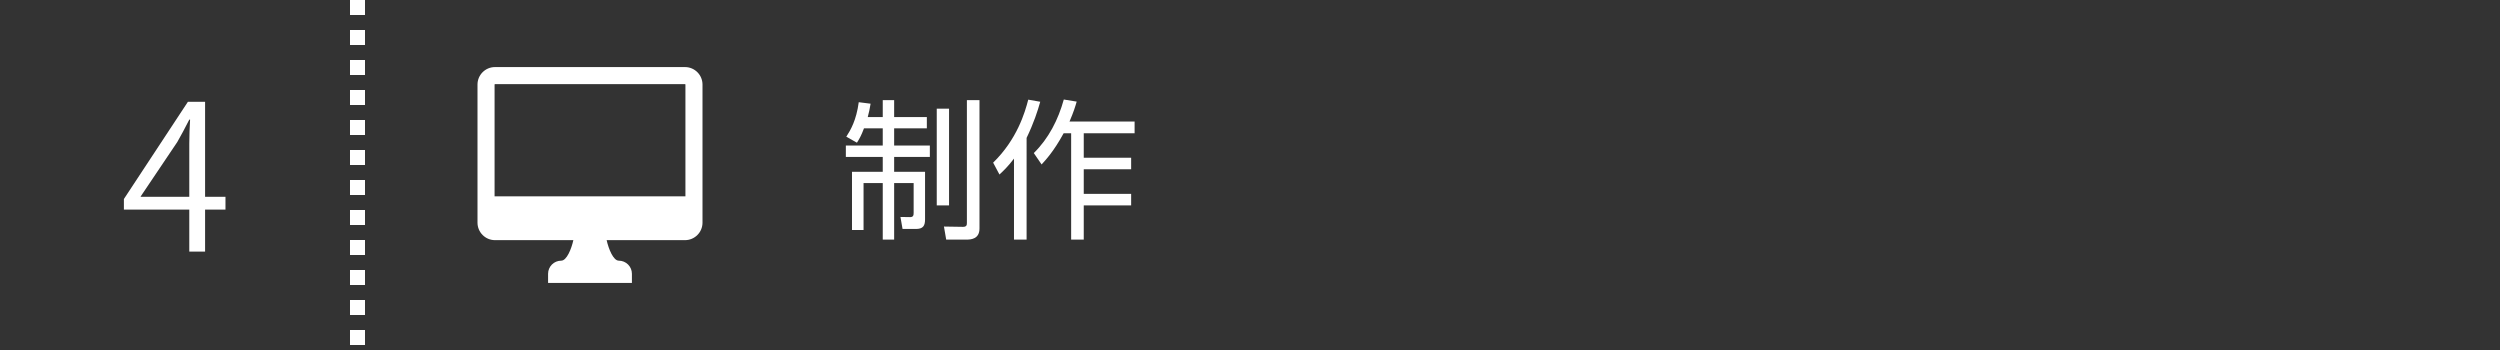
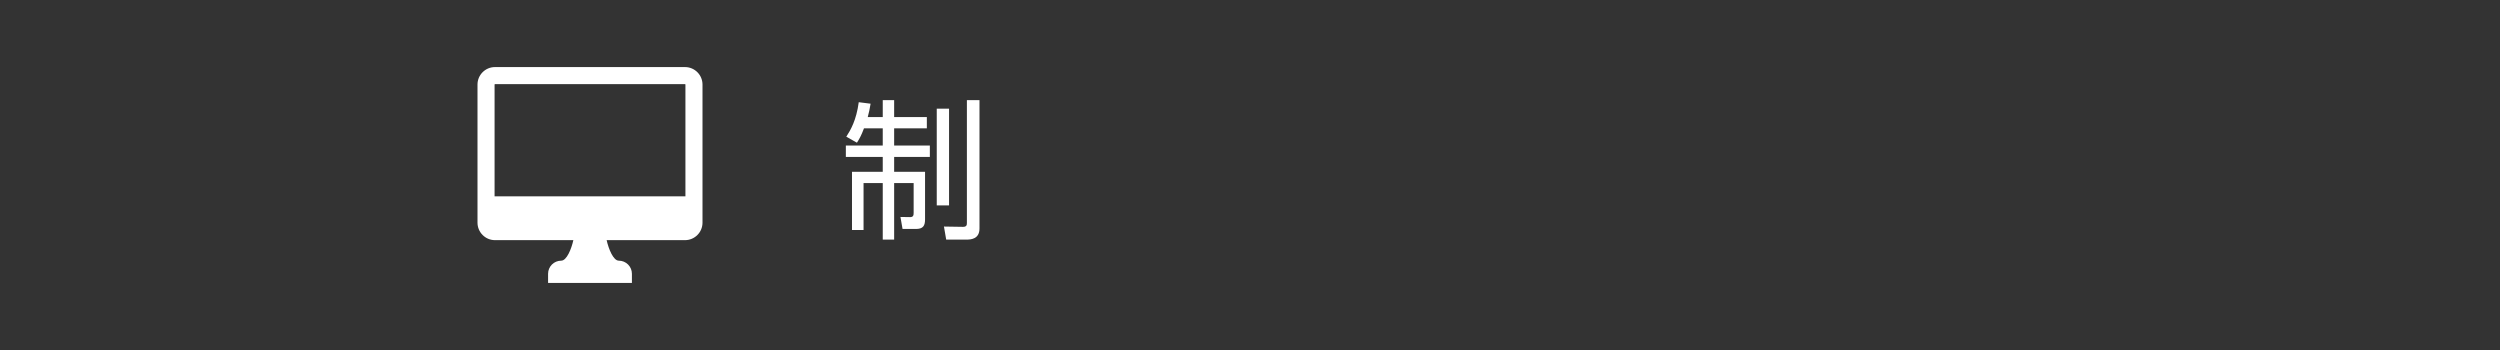
<svg xmlns="http://www.w3.org/2000/svg" version="1.1" x="0px" y="0px" width="500px" height="70px" viewBox="0 0 500 70" enable-background="new 0 0 500 70" xml:space="preserve">
  <rect x="0" y="0" width="500" height="70" fill="#333333" stroke="none" />
  <g id="背景">
    <rect fill="none" width="500" height="70" />
  </g>
  <g id="レイヤー_1">
    <g>
      <path fill="#FFFFFF" d="M176.55,23.412v-3.39h2.279v3.39h6.54v2.25h-6.54v3.45h7.141v2.28h-7.141v2.97h6.181v9.51    c0,1.29-0.391,1.92-1.83,1.92h-2.67l-0.42-2.4l1.949,0.03c0.63,0,0.69-0.39,0.69-0.87v-5.94h-3.9v11.31h-2.279v-11.31h-3.84V46    h-2.311v-11.64h6.15v-2.97h-7.38v-2.28h7.38v-3.45h-3.75c-0.57,1.53-0.96,2.16-1.41,2.88l-2.13-1.2c0.84-1.29,2.01-3.27,2.49-6.9    l2.37,0.3c-0.181,1.05-0.301,1.71-0.57,2.67H176.55z M189.81,21.731v19.349h-2.46V21.731H189.81z M195.898,20.021v25.679    c0,2.1-1.71,2.22-2.55,2.22h-4.109l-0.45-2.61l3.81,0.06c0.721,0,0.78-0.36,0.78-0.78V20.021H195.898z" />
-       <path fill="#FFFFFF" d="M205.319,47.92h-2.52V31.721c-1.229,1.62-2.16,2.49-2.91,3.18l-1.26-2.37c4.77-4.65,6.359-10.02,7.02-12.6    l2.4,0.42c-0.51,1.83-1.29,4.23-2.73,7.23V47.92z M206.76,30.611c2.97-2.91,4.89-6.69,6-10.709l2.579,0.42    c-0.3,1.02-0.569,1.95-1.439,3.99h13.02v2.34h-10.17v4.89h9.479v2.31h-9.479v4.92h9.479v2.31h-9.479v6.84h-2.52V26.651h-1.5    c-2.01,3.69-3.6,5.34-4.41,6.24L206.76,30.611z" />
    </g>
    <g>
-       <path fill="#FFFFFF" d="M41.017,50.32h-3.16v-8.398H24.78v-2.12l12.798-19.437h3.439v18.997h4.08v2.56h-4.08V50.32z     M28.139,39.362h9.718V28.724c0-1.64,0.08-3.24,0.16-4.799h-0.16c-0.919,1.84-1.64,3.12-2.399,4.479l-7.319,10.878V39.362z" />
-     </g>
-     <line fill="none" stroke="#FFFFFF" stroke-width="3" stroke-linejoin="round" stroke-miterlimit="10" stroke-dasharray="3" x1="71.5" y1="0" x2="71.5" y2="70" />
+       </g>
  </g>
  <g id="アイコン">
    <g>
      <path fill="#FFFFFF" d="M137.003,13.415H98.996c-1.928,0-3.496,1.568-3.496,3.496v27.622c0,1.927,1.568,3.497,3.496,3.497h15.675    c-0.394,1.769-1.333,4.105-2.428,4.105c-1.451,0-2.627,1.176-2.627,2.627v1.823h16.768v-1.823c0-1.451-1.176-2.627-2.626-2.627    c-1.096,0-2.035-2.336-2.428-4.105h15.674c1.928,0,3.497-1.569,3.497-3.497V16.911C140.5,14.983,138.932,13.415,137.003,13.415z     M137.085,39.269H98.915V16.911c0-0.042,0.041-0.082,0.082-0.082h38.007c0.042,0,0.082,0.04,0.082,0.082V39.269L137.085,39.269z" />
    </g>
  </g>
  <g id="ガイド">
</g>
</svg>